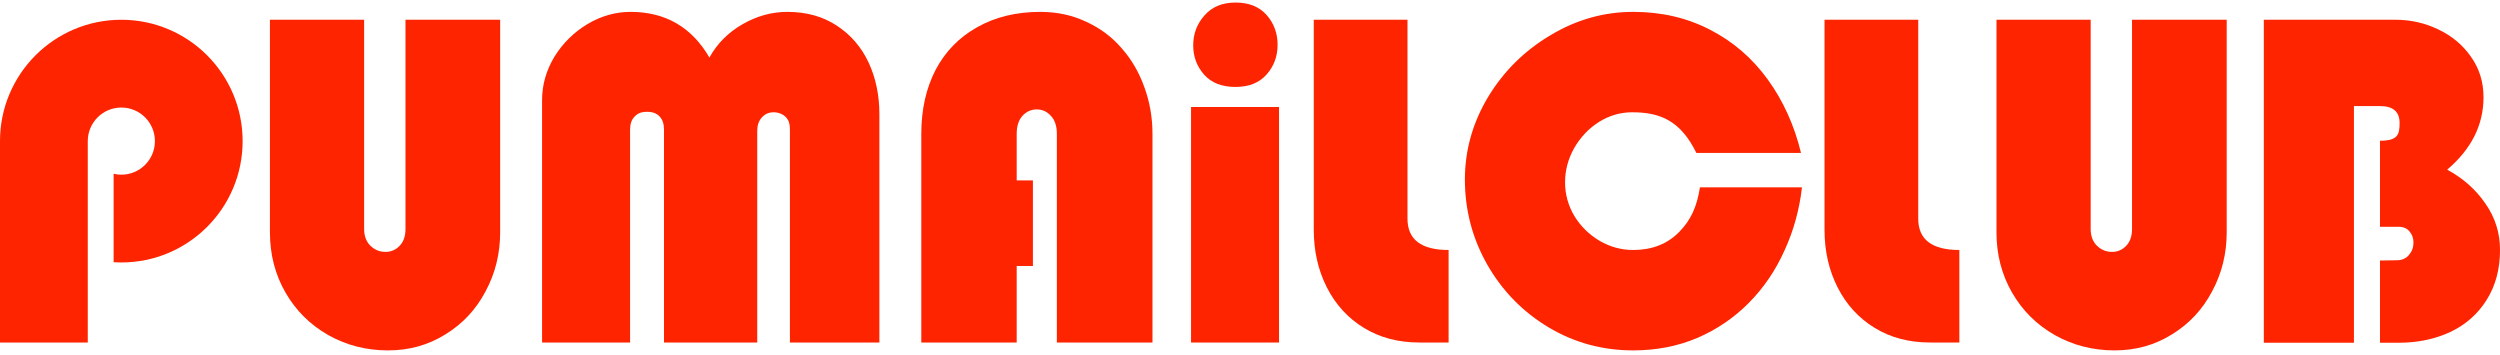
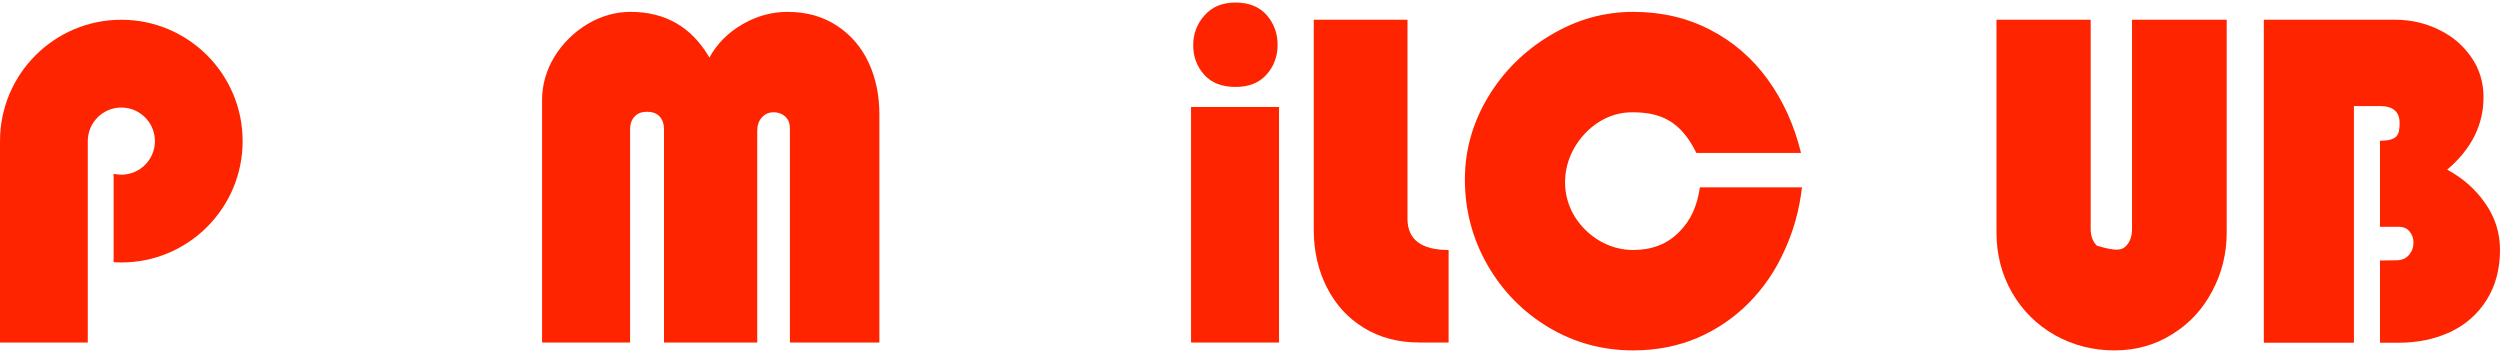
<svg xmlns="http://www.w3.org/2000/svg" width="380" height="54" viewBox="0 0 380 54" fill="none">
  <path d="M344.1 3.004H364.158C366.411 3.004 368.555 3.489 370.59 4.458C372.649 5.427 374.309 6.808 375.568 8.6C376.852 10.393 377.494 12.452 377.494 14.778C377.494 18.993 375.653 22.663 371.971 25.788C374.393 27.096 376.331 28.816 377.785 30.948C379.263 33.056 380.002 35.406 380.002 37.998C380.002 40.905 379.323 43.436 377.967 45.592C376.634 47.724 374.793 49.347 372.443 50.462C370.093 51.552 367.477 52.097 364.594 52.097H361.76V39.596L364.304 39.56C365.079 39.56 365.697 39.294 366.157 38.761C366.617 38.228 366.847 37.598 366.847 36.871C366.847 36.217 366.654 35.66 366.266 35.2C365.878 34.715 365.321 34.473 364.594 34.473H361.76V21.391C364.425 21.391 364.74 20.495 364.74 18.702C364.74 16.982 363.746 16.122 361.76 16.122H357.798V52.097H344.1V3.004Z" fill="#FF2400" />
-   <path d="M338.458 3.004V35.309C338.458 38.555 337.719 41.547 336.241 44.284C334.788 47.046 332.753 49.226 330.137 50.825C327.544 52.448 324.637 53.26 321.415 53.26C318.121 53.26 315.093 52.484 312.331 50.934C309.569 49.359 307.401 47.203 305.827 44.466C304.252 41.728 303.465 38.676 303.465 35.309V3.004H317.782V34.8C317.782 35.866 318.097 36.714 318.726 37.344C319.381 37.973 320.144 38.288 321.016 38.288C321.864 38.288 322.578 37.986 323.16 37.38C323.765 36.774 324.068 35.914 324.068 34.8V3.004H338.458Z" fill="#FF2400" />
-   <path d="M277.328 3.004H291.572V33.237C291.572 36.411 293.656 37.998 297.822 37.998V52.06H293.353C290.179 52.06 287.381 51.322 284.959 49.844C282.536 48.366 280.659 46.319 279.326 43.703C277.994 41.086 277.328 38.167 277.328 34.945V3.004Z" fill="#FF2400" />
+   <path d="M338.458 3.004V35.309C338.458 38.555 337.719 41.547 336.241 44.284C334.788 47.046 332.753 49.226 330.137 50.825C327.544 52.448 324.637 53.26 321.415 53.26C318.121 53.26 315.093 52.484 312.331 50.934C309.569 49.359 307.401 47.203 305.827 44.466C304.252 41.728 303.465 38.676 303.465 35.309V3.004H317.782V34.8C317.782 35.866 318.097 36.714 318.726 37.344C321.864 38.288 322.578 37.986 323.16 37.38C323.765 36.774 324.068 35.914 324.068 34.8V3.004H338.458Z" fill="#FF2400" />
  <path d="M258.393 28.477H273.9C273.512 31.869 272.628 35.066 271.247 38.07C269.891 41.099 268.086 43.751 265.833 46.028C263.58 48.306 260.964 50.086 257.984 51.37C255.004 52.63 251.758 53.26 248.245 53.26C243.57 53.26 239.27 52.085 235.345 49.735C231.445 47.385 228.356 44.224 226.079 40.251C223.802 36.254 222.664 31.929 222.664 27.278C222.664 22.845 223.839 18.666 226.188 14.742C228.562 10.817 231.736 7.68 235.709 5.33C239.633 2.98 243.812 1.805 248.245 1.805C252.557 1.805 256.458 2.714 259.946 4.531C263.435 6.323 266.354 8.843 268.704 12.089C271.053 15.335 272.737 19.054 273.754 23.244H257.848C255.474 18.424 252.461 17.067 248.1 17.067C246.283 17.067 244.587 17.564 243.013 18.557C241.462 19.55 240.215 20.87 239.27 22.518C238.349 24.165 237.889 25.897 237.889 27.714C237.889 29.531 238.361 31.239 239.306 32.838C240.275 34.412 241.559 35.672 243.158 36.617C244.757 37.537 246.453 37.998 248.245 37.998C251.104 37.998 253.43 37.089 255.222 35.272C257.039 33.431 257.933 31.384 258.393 28.477Z" fill="#FF2400" />
  <path d="M199.693 3.004H213.938V33.237C213.938 36.411 216.021 37.998 220.188 37.998V52.06H215.718C212.545 52.06 209.747 51.322 207.324 49.844C204.902 48.366 203.024 46.319 201.692 43.703C200.359 41.086 199.693 38.167 199.693 34.945V3.004Z" fill="#FF2400" />
  <path d="M194.412 16.268V52.06H181.04V16.268H194.412ZM187.799 0.388C189.833 0.388 191.408 1.018 192.522 2.278C193.637 3.537 194.194 5.051 194.194 6.82C194.194 8.564 193.637 10.066 192.522 11.326C191.408 12.585 189.833 13.215 187.799 13.215C185.739 13.215 184.153 12.598 183.038 11.362C181.924 10.102 181.367 8.612 181.367 6.892C181.367 5.148 181.936 3.634 183.075 2.35C184.213 1.042 185.788 0.388 187.799 0.388Z" fill="#FF2400" />
-   <path d="M157.002 27.423V40.432H154.537V52.06H140.038V20.337C140.038 16.655 140.765 13.409 142.219 10.599C143.696 7.813 145.804 5.657 148.541 4.131C151.279 2.58 154.477 1.805 158.135 1.805C160.654 1.805 162.968 2.302 165.075 3.295C167.207 4.264 169.012 5.609 170.49 7.329C171.991 9.024 173.142 10.999 173.942 13.252C174.765 15.505 175.177 17.866 175.177 20.337V52.06H160.642V20.337C160.642 19.151 160.339 18.242 159.734 17.612C159.152 16.958 158.437 16.631 157.59 16.631C156.742 16.631 156.015 16.958 155.409 17.612C154.828 18.266 154.537 19.175 154.537 20.337V27.423H157.002Z" fill="#FF2400" />
  <path d="M82.395 52.06V15.214C82.395 12.888 83.025 10.684 84.284 8.6C85.568 6.541 87.24 4.894 89.299 3.658C91.382 2.423 93.562 1.805 95.84 1.805C101.145 1.805 105.142 4.119 107.831 8.746C108.994 6.638 110.665 4.955 112.846 3.695C115.026 2.435 117.303 1.805 119.677 1.805C122.56 1.805 125.055 2.496 127.163 3.876C129.295 5.257 130.918 7.135 132.032 9.509C133.122 11.859 133.667 14.475 133.667 17.358V52.06H120.068V19.683C120.068 18.811 119.897 18.303 119.509 17.866C119.039 17.338 118.297 17.067 117.603 17.067C116.813 17.067 116.274 17.334 115.789 17.866C115.329 18.375 115.099 19.054 115.099 19.901V52.06H100.927V19.683C100.927 18.835 100.709 18.181 100.273 17.721C99.837 17.237 99.217 16.994 98.346 16.994C97.474 16.994 96.898 17.237 96.462 17.721C96.002 18.181 95.772 18.835 95.772 19.683V52.06H82.395Z" fill="#FF2400" />
-   <path d="M76.023 3.004V35.309C76.023 38.555 75.284 41.547 73.807 44.284C72.353 47.046 70.318 49.226 67.702 50.825C65.11 52.448 62.203 53.26 58.981 53.26C55.686 53.26 52.658 52.484 49.896 50.934C47.135 49.359 44.967 47.203 43.392 44.466C41.817 41.728 41.03 38.676 41.03 35.309V3.004H55.347V34.8C55.347 35.866 55.662 36.714 56.292 37.344C56.946 37.973 57.709 38.288 58.581 38.288C59.429 38.288 60.144 37.986 60.725 37.38C61.331 36.774 61.634 35.914 61.634 34.8V3.004H76.023Z" fill="#FF2400" />
  <path d="M18.44 39.894C28.625 39.894 36.879 31.634 36.879 21.449C36.879 11.264 28.625 3.004 18.44 3.004C8.255 3.004 0 11.264 0 21.449V52.06H13.342V39.179V21.48C13.342 21.469 13.342 21.459 13.342 21.449C13.342 18.632 15.627 16.346 18.445 16.346C21.262 16.346 23.547 18.632 23.547 21.449C23.547 24.267 21.262 26.552 18.445 26.552C18.039 26.552 17.644 26.506 17.269 26.415V39.858C17.649 39.879 18.044 39.894 18.44 39.894Z" fill="#FF2400" />
</svg>